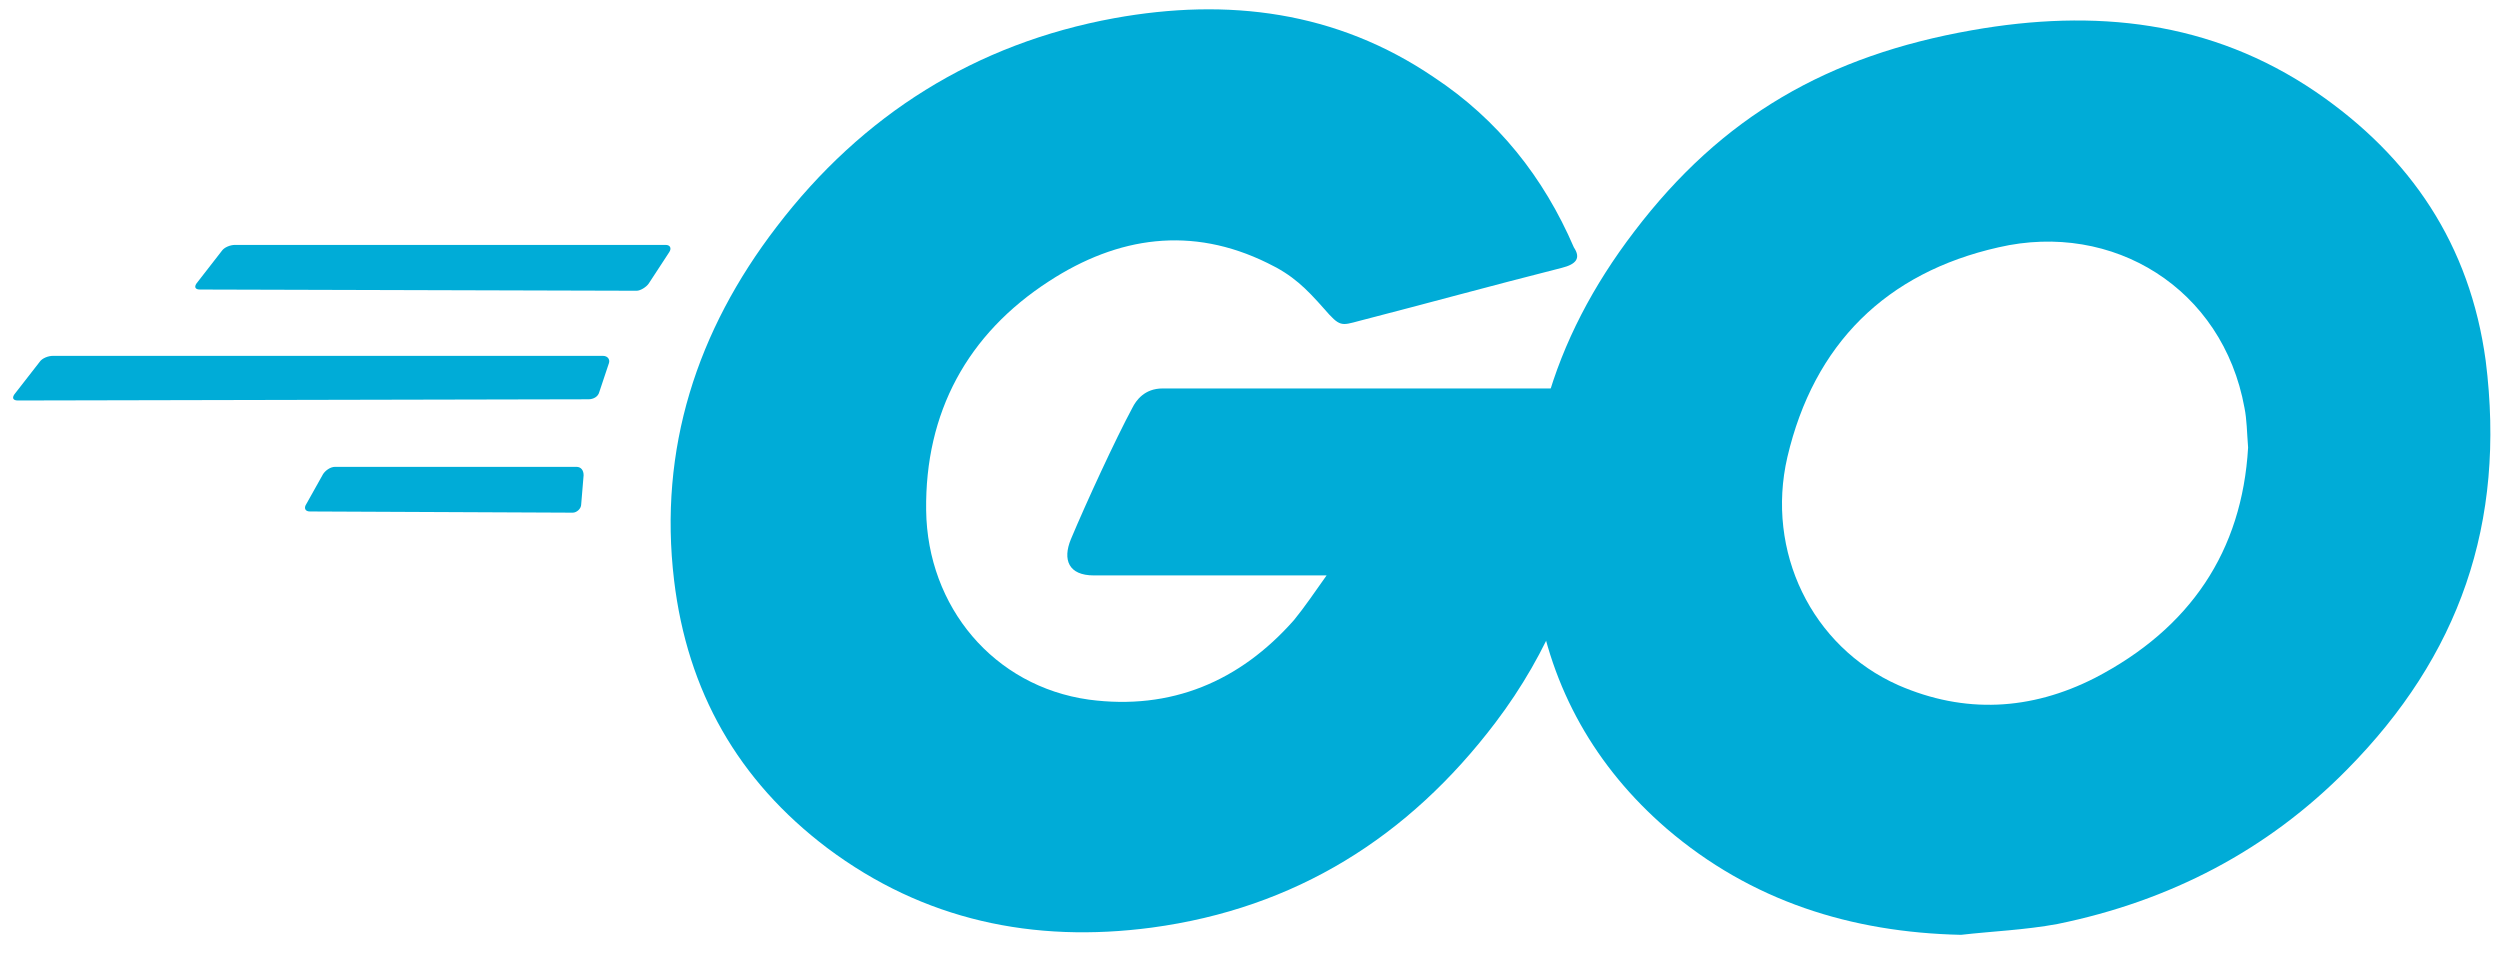
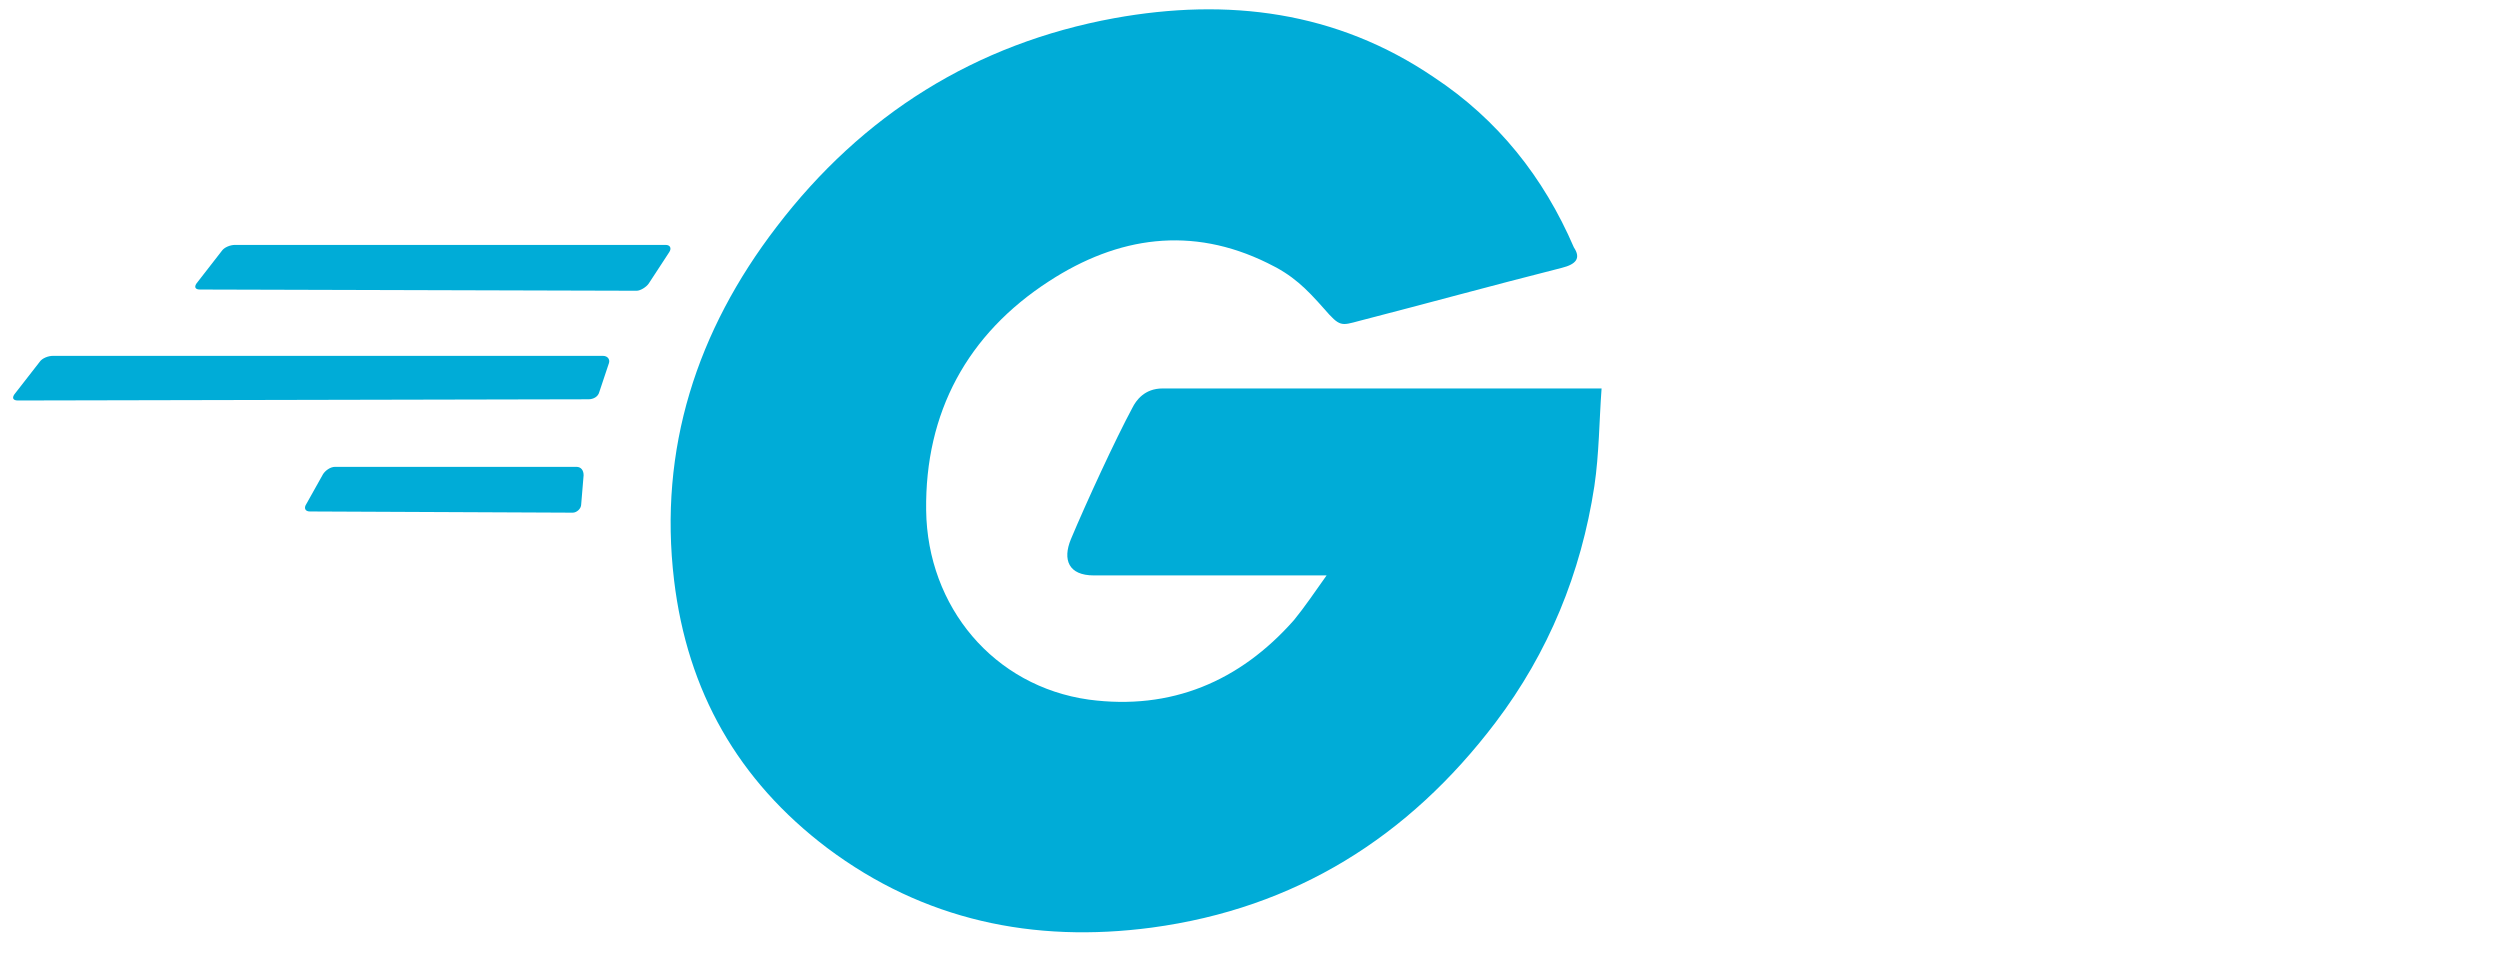
<svg xmlns="http://www.w3.org/2000/svg" width="133" height="51" viewBox="0 0 133 51" fill="none">
  <path d="M10.643 15.403C10.387 15.403 10.323 15.275 10.451 15.083L11.798 13.35C11.927 13.158 12.248 13.029 12.504 13.029H35.412C35.668 13.029 35.733 13.222 35.604 13.414L34.513 15.083C34.385 15.275 34.064 15.468 33.872 15.468L10.643 15.403Z" fill="#00ACD7" />
  <path d="M0.954 21.306C0.697 21.306 0.633 21.177 0.761 20.985L2.109 19.253C2.237 19.06 2.558 18.932 2.815 18.932H32.075C32.331 18.932 32.46 19.124 32.396 19.317L31.882 20.857C31.818 21.113 31.561 21.242 31.305 21.242L0.954 21.306Z" fill="#00ACD7" />
  <path d="M16.482 27.21C16.226 27.21 16.161 27.018 16.29 26.825L17.188 25.221C17.316 25.028 17.573 24.836 17.83 24.836H30.663C30.92 24.836 31.048 25.028 31.048 25.285L30.92 26.825C30.92 27.082 30.663 27.274 30.471 27.274L16.482 27.21Z" fill="#00ACD7" />
  <path d="M83.087 14.25C79.045 15.276 76.285 16.046 72.307 17.073C71.345 17.33 71.281 17.394 70.446 16.431C69.484 15.341 68.778 14.635 67.431 13.993C63.388 12.004 59.474 12.581 55.816 14.956C51.453 17.779 49.207 21.95 49.271 27.147C49.336 32.281 52.865 36.516 57.934 37.221C62.297 37.799 65.955 36.259 68.842 32.986C69.42 32.281 69.933 31.511 70.575 30.612C68.265 30.612 65.377 30.612 58.191 30.612C56.843 30.612 56.522 29.778 56.971 28.687C57.806 26.698 59.346 23.361 60.244 21.693C60.436 21.308 60.886 20.666 61.848 20.666C65.121 20.666 77.184 20.666 85.204 20.666C85.076 22.399 85.076 24.131 84.82 25.864C84.114 30.484 82.381 34.719 79.558 38.441C74.938 44.536 68.906 48.322 61.271 49.349C54.982 50.183 49.143 48.964 44.01 45.114C39.261 41.52 36.566 36.772 35.861 30.869C35.026 23.875 37.08 17.586 41.315 12.068C45.871 6.101 51.902 2.315 59.281 0.967C65.313 -0.124 71.088 0.582 76.285 4.111C79.686 6.357 82.125 9.437 83.729 13.159C84.114 13.736 83.857 14.057 83.087 14.25Z" fill="#00ACD7" />
-   <path d="M104.326 49.733C98.488 49.605 93.162 47.937 88.67 44.087C84.884 40.814 82.51 36.644 81.74 31.703C80.585 24.452 82.574 18.035 86.938 12.324C91.622 6.164 97.268 2.956 104.904 1.609C111.45 0.454 117.61 1.095 123.191 4.881C128.261 8.346 131.405 13.03 132.239 19.19C133.33 27.853 130.827 34.911 124.86 40.943C120.625 45.242 115.428 47.937 109.46 49.156C107.727 49.477 105.995 49.541 104.326 49.733ZM119.599 23.81C119.534 22.976 119.534 22.334 119.406 21.693C118.251 15.34 112.412 11.747 106.316 13.159C100.348 14.506 96.499 18.292 95.087 24.323C93.931 29.328 96.37 34.398 100.99 36.451C104.519 37.991 108.049 37.798 111.45 36.066C116.519 33.435 119.277 29.328 119.599 23.81Z" fill="#00ACD7" />
</svg>